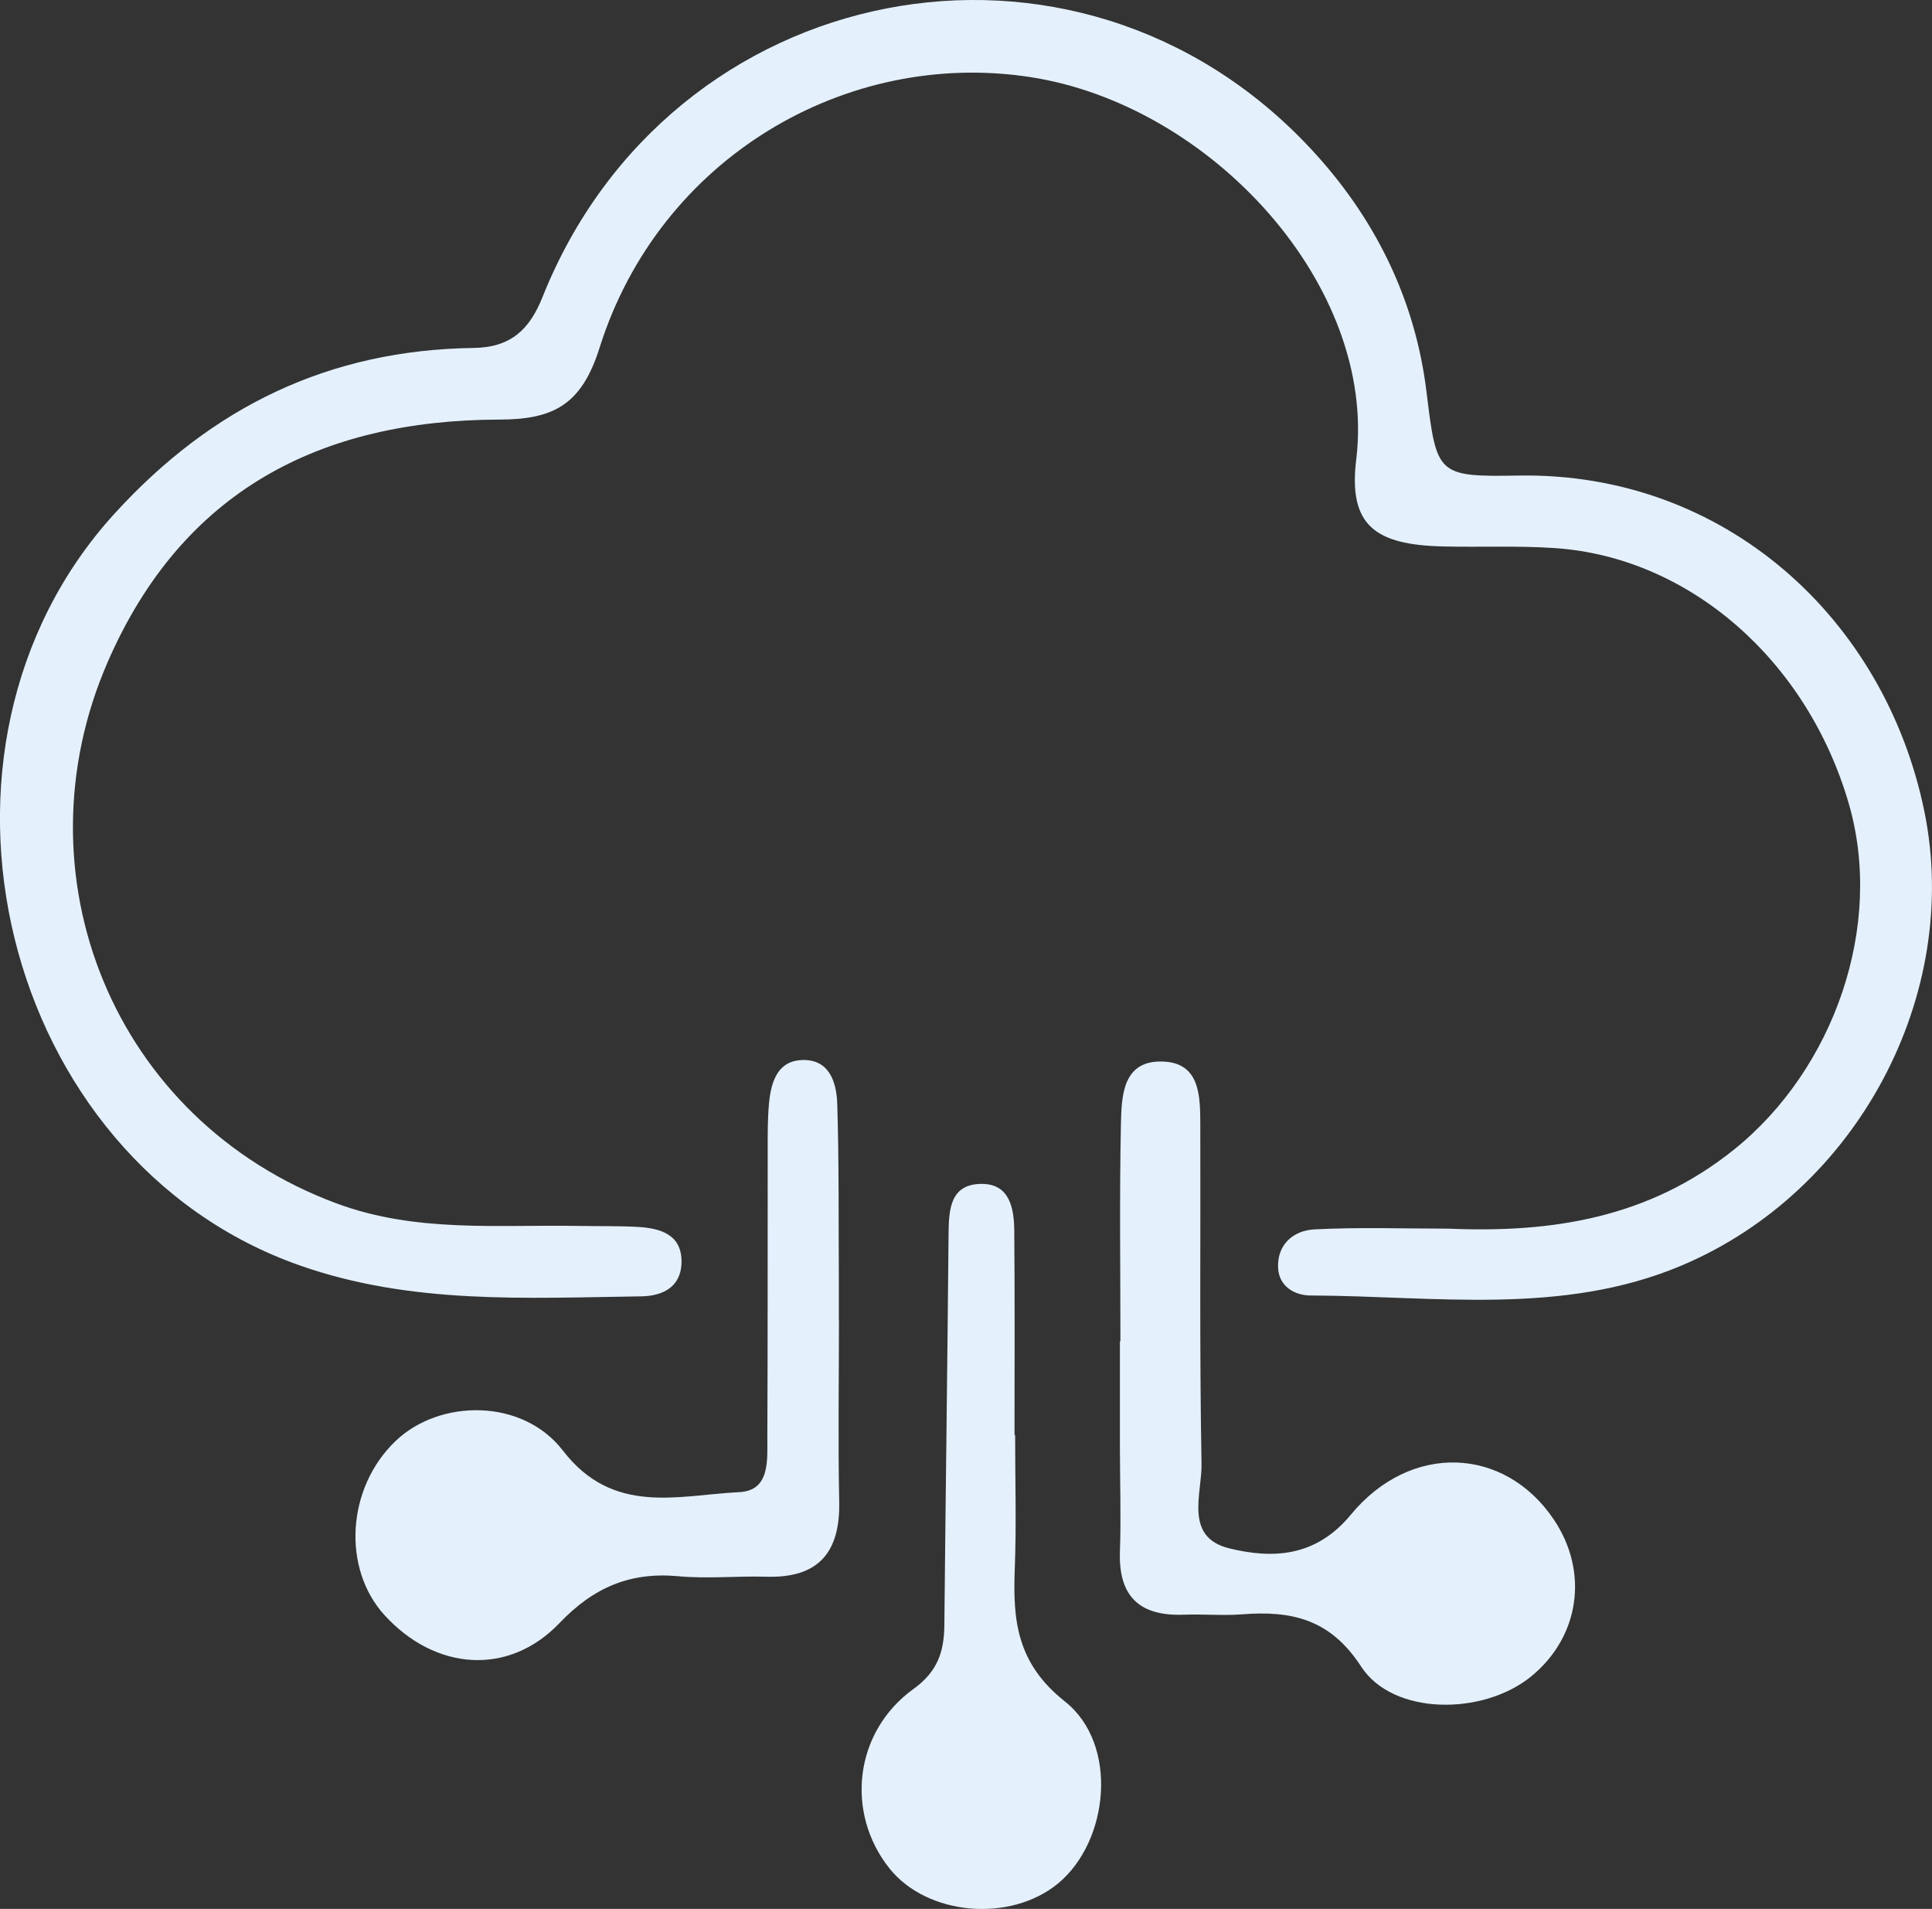
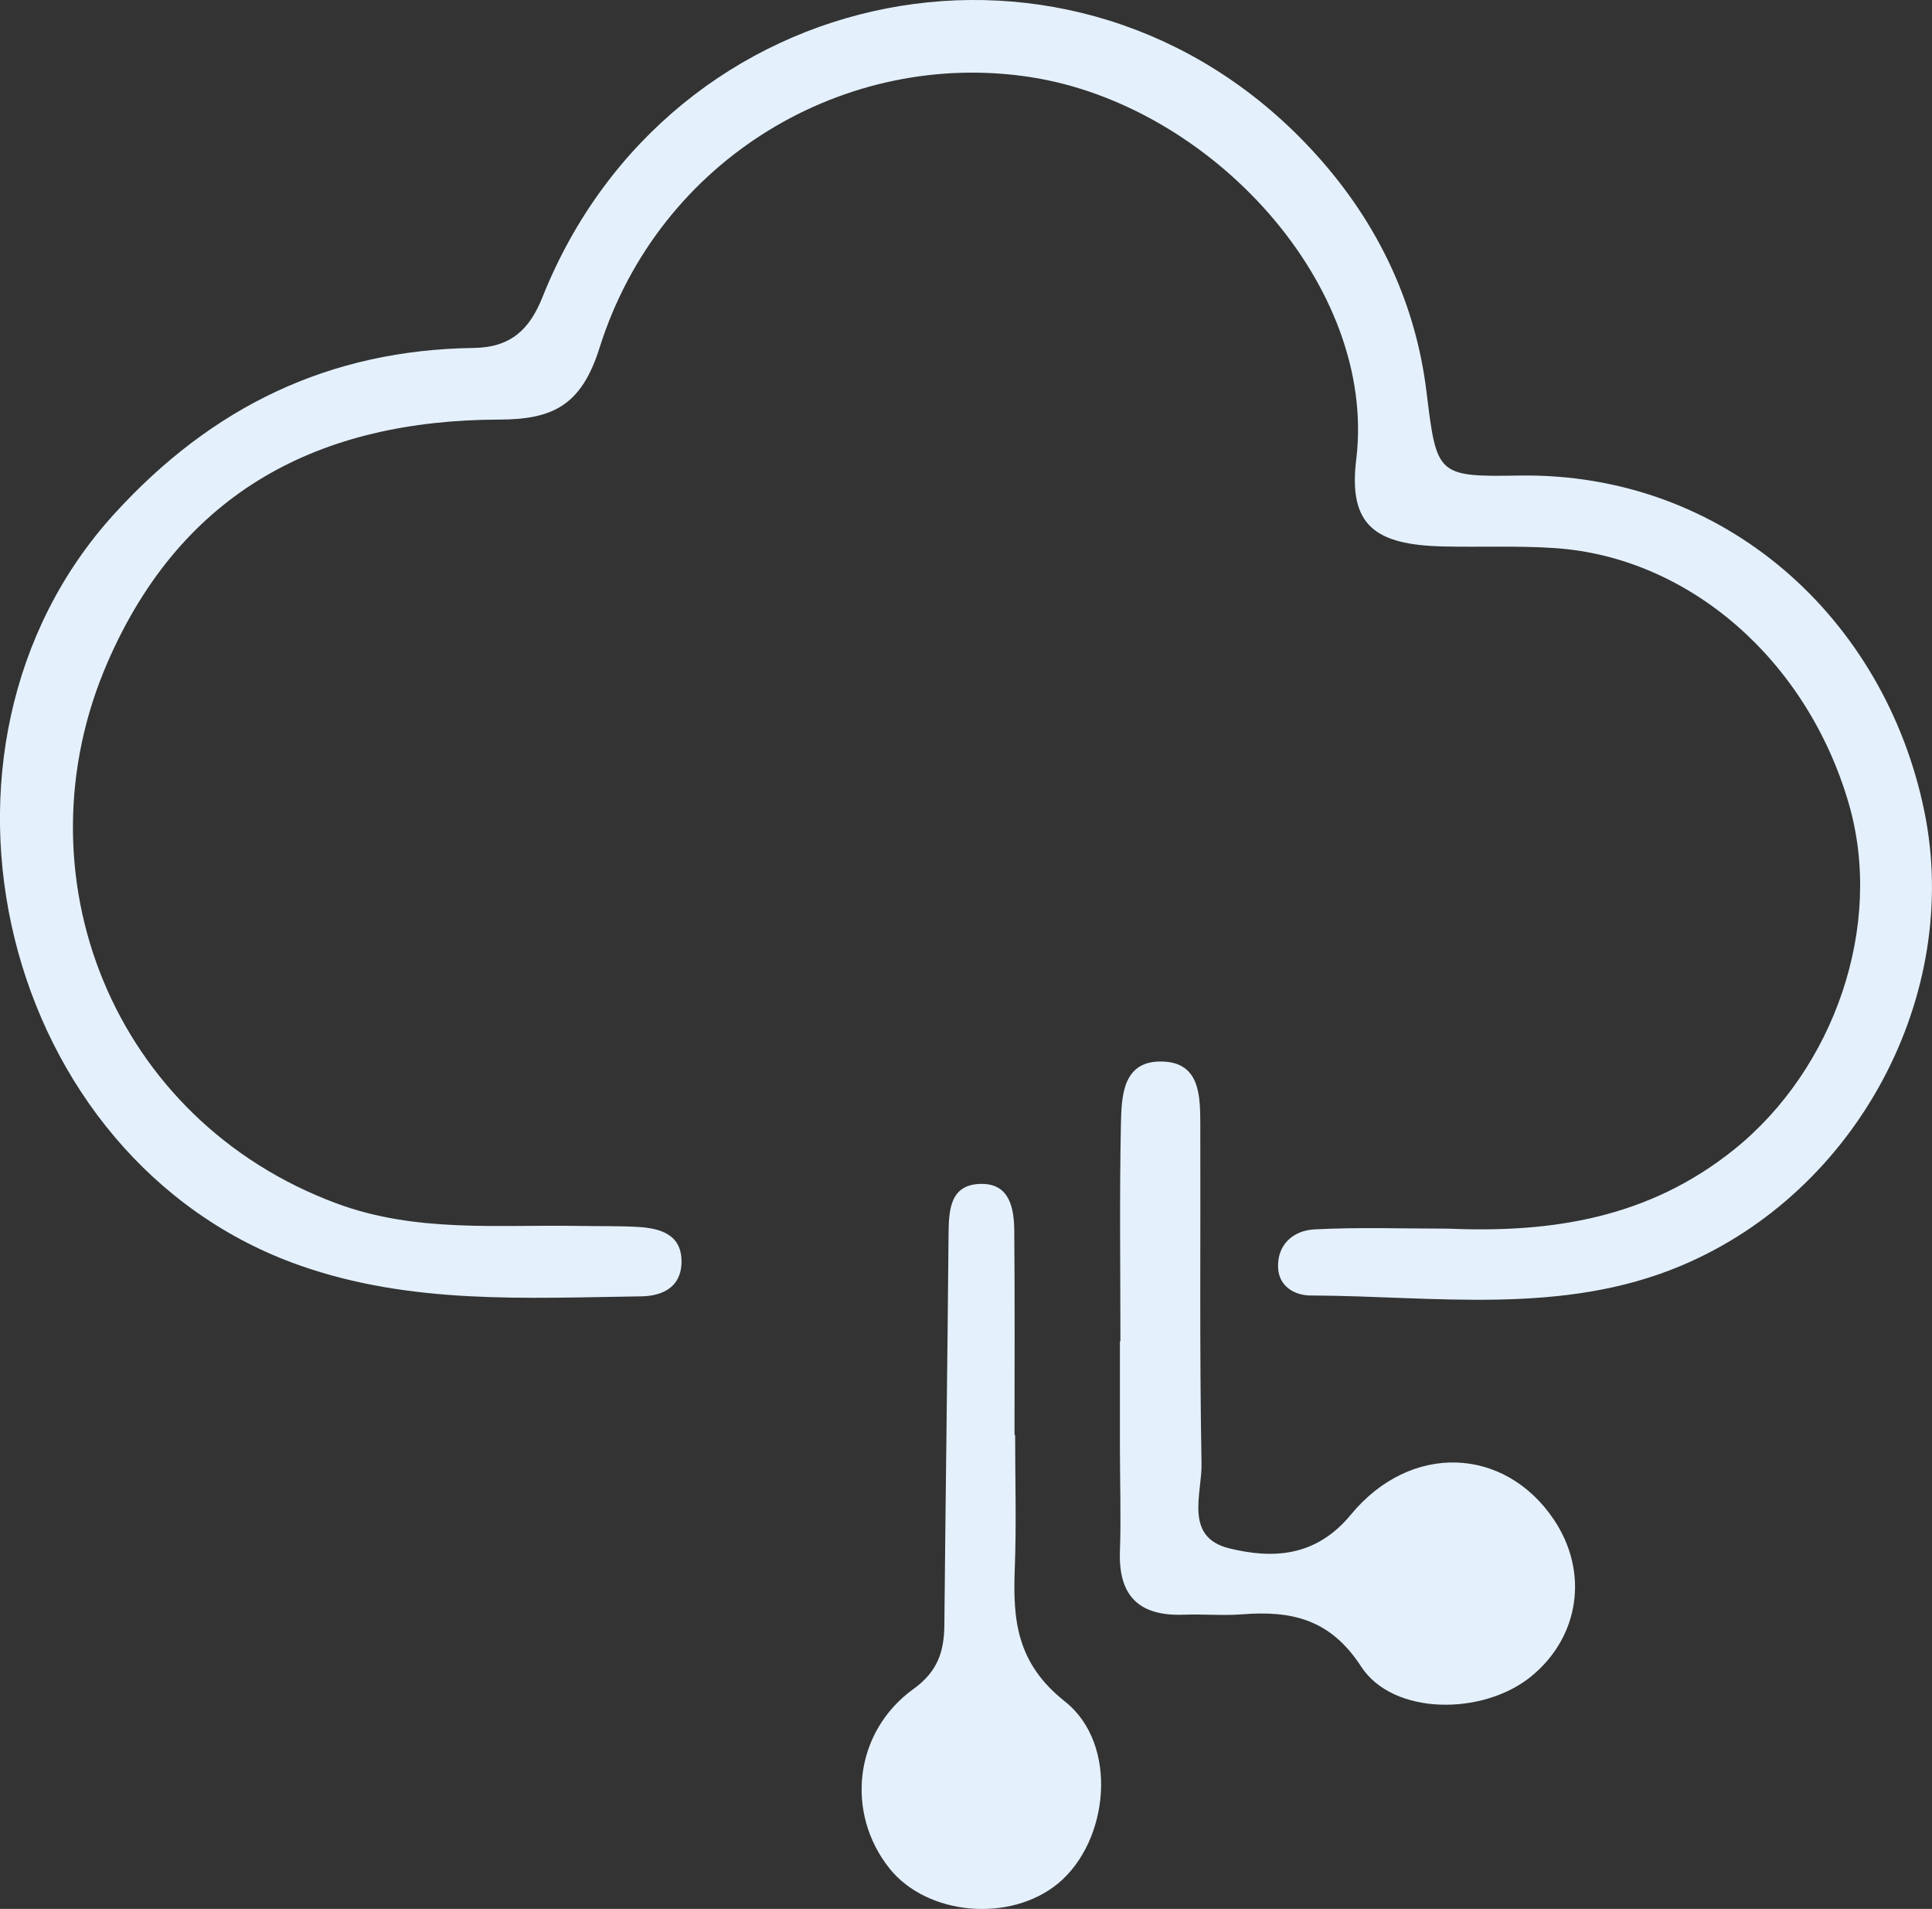
<svg xmlns="http://www.w3.org/2000/svg" id="Ebene_2" data-name="Ebene 2" viewBox="0 0 156.71 154.82">
  <rect x="0" y="0" width="156.71" height="154.82" fill="#333333" stroke="none" />
  <defs>
    <style>
      .cls-1 {
        fill: #e4f1fd;
        stroke-width: 0px;
      }
    </style>
  </defs>
  <g id="Symbole_und_Formularfelder" data-name="Symbole und Formularfelder">
    <g id="I9RcLf.tif">
      <g>
        <path class="cls-1" d="M117.5,99.65c8.43.36,16.25-.87,23.16-6.42,8.11-6.52,12.19-18.15,9.29-28.09-3.39-11.62-12.96-19.97-23.87-20.69-2.99-.2-6.01-.06-9.02-.13-5.52-.13-7.71-1.7-7.05-7.07,1.7-14.03-11.74-28.74-26.45-31-14.91-2.29-30.07,6.54-34.93,21.96-1.47,4.67-3.78,5.81-8.14,5.82-14.54.04-25.71,5.79-31.75,19.65-7.51,17.22.39,37.17,18.55,43.92,6.46,2.4,13.1,1.71,19.71,1.83,1.58.03,3.17-.01,4.74.08,1.87.11,3.6.63,3.54,2.93-.06,1.96-1.55,2.68-3.28,2.7-9.31.13-18.64.68-27.69-2.51C.05,94.1-8.09,60.75,9.27,41.68c7.94-8.72,17.46-13.3,29.15-13.46,3.02-.04,4.54-1.5,5.59-4.14C54.38-1.88,87.25-8.32,106.27,12.01c5.14,5.49,8.51,12.12,9.44,19.79.82,6.73.85,6.88,7.47,6.77,16.71-.28,29.71,11.59,32.91,27.24,3.04,14.84-5.4,30.83-19.74,36.85-9.65,4.06-19.95,2.45-30.03,2.41-1.33,0-2.58-.75-2.65-2.24-.09-1.9,1.25-3.03,2.93-3.12,3.62-.19,7.27-.06,10.9-.06Z" />
        <path class="cls-1" d="M90.88,108.78c0-5.85-.08-11.71.04-17.56.05-2.35.13-5.28,3.47-5.12,2.96.14,2.96,2.83,2.97,5.08.03,9.17-.07,18.35.1,27.52.05,2.43-1.45,5.97,2.25,6.88,3.54.87,7.03.7,9.86-2.73,4.84-5.87,12.46-5.54,16.45.37,2.88,4.26,2.12,9.54-1.84,12.76-3.92,3.18-11.2,3.15-13.77-.81-2.52-3.88-5.67-4.55-9.66-4.24-1.57.12-3.16-.03-4.74.03-3.55.13-5.29-1.46-5.17-5.1.1-2.84,0-5.69,0-8.54,0-2.85,0-5.69,0-8.54.01,0,.02,0,.03,0Z" />
-         <path class="cls-1" d="M68.05,107.06c0,4.9-.08,9.81.02,14.71.09,4.13-1.67,6.24-5.92,6.11-2.37-.07-4.76.18-7.12-.04-3.92-.36-6.88.9-9.65,3.8-4.13,4.32-10.06,3.86-14.17-.62-3.49-3.81-3.09-10.36.88-14.15,3.59-3.43,10.3-3.46,13.56.77,4.08,5.3,9.32,3.63,14.32,3.38,2.54-.13,2.26-2.67,2.27-4.53.04-7.75.02-15.5.03-23.25,0-1.26-.01-2.54.11-3.79.16-1.65.66-3.35,2.57-3.47,2.29-.15,2.9,1.75,2.96,3.53.15,4.74.1,9.49.13,14.23,0,1.11,0,2.21,0,3.32Z" />
        <path class="cls-1" d="M82.34,116.38c0,3.63.11,7.26-.03,10.89-.16,4.18.17,7.64,4.07,10.73,4.38,3.47,3.58,11.34-.56,14.76-3.89,3.2-10.62,2.6-13.67-1.22-3.6-4.51-2.87-11.09,1.95-14.56,1.97-1.42,2.48-3.04,2.5-5.2.1-10.56.25-21.11.34-31.67.02-2.03.13-4.09,2.7-4.09,2.27,0,2.61,2,2.63,3.79.05,5.52.02,11.05.02,16.57.02,0,.03,0,.05,0Z" />
      </g>
    </g>
  </g>
</svg>